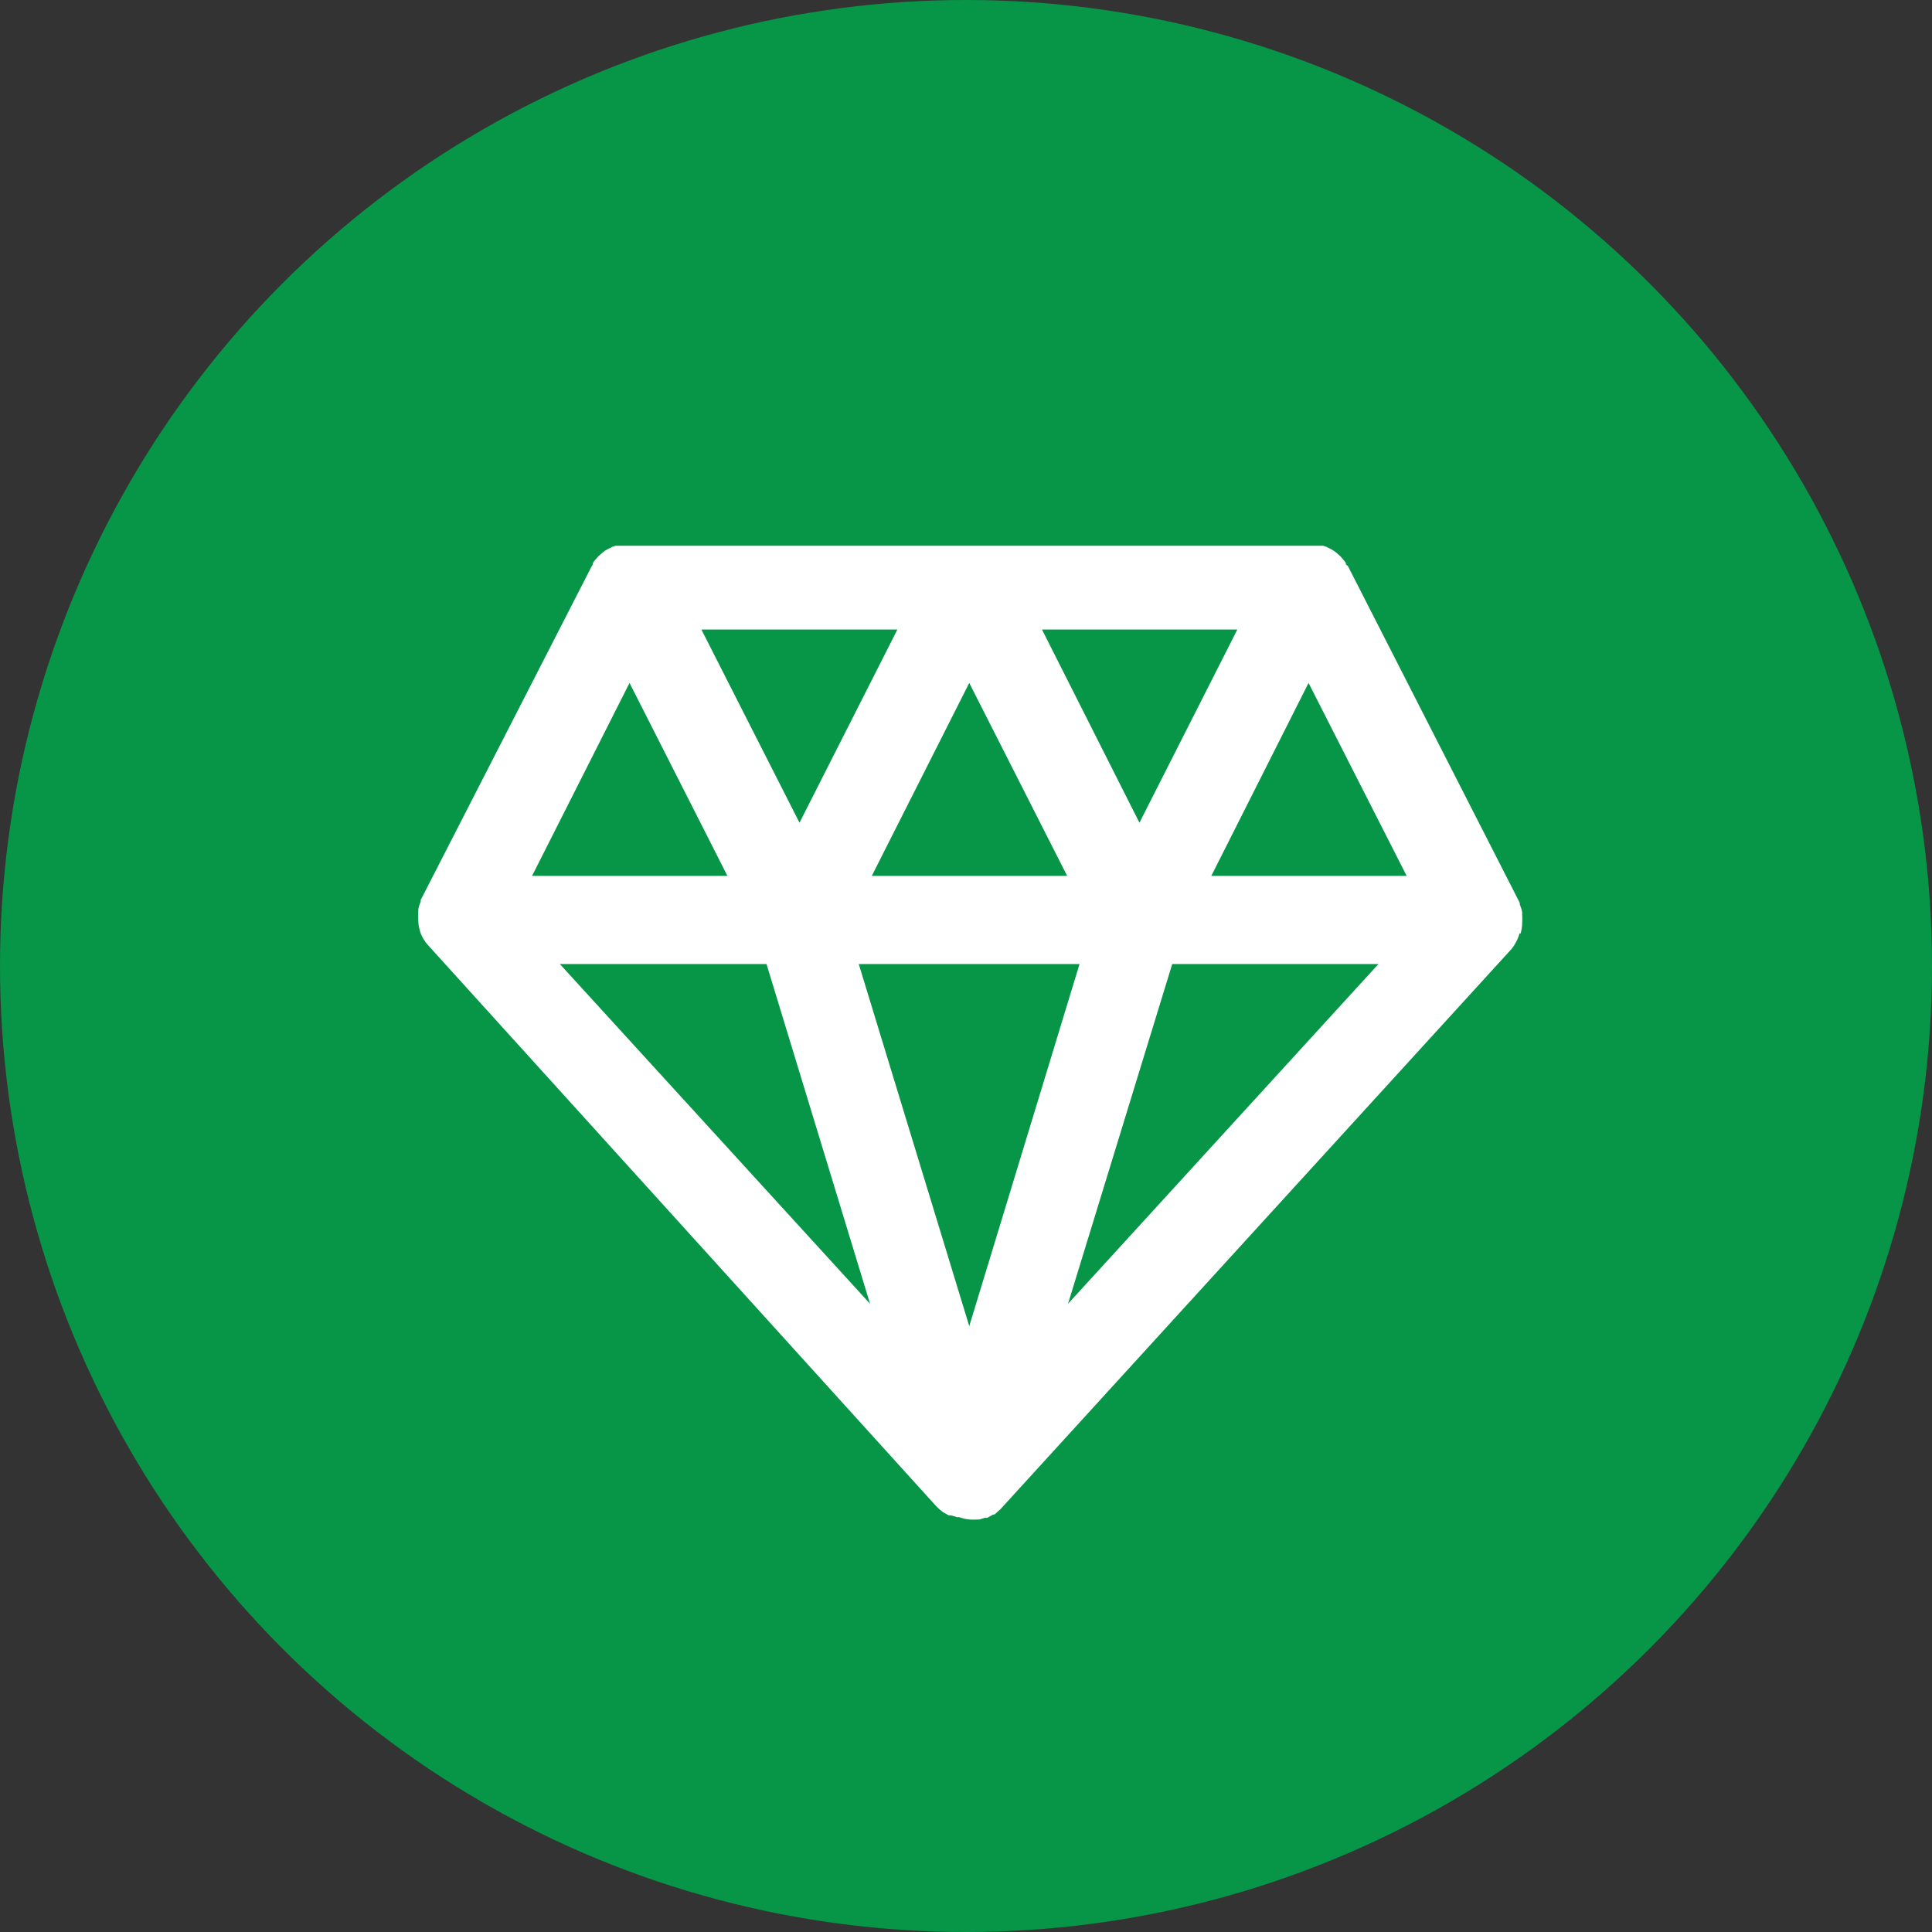
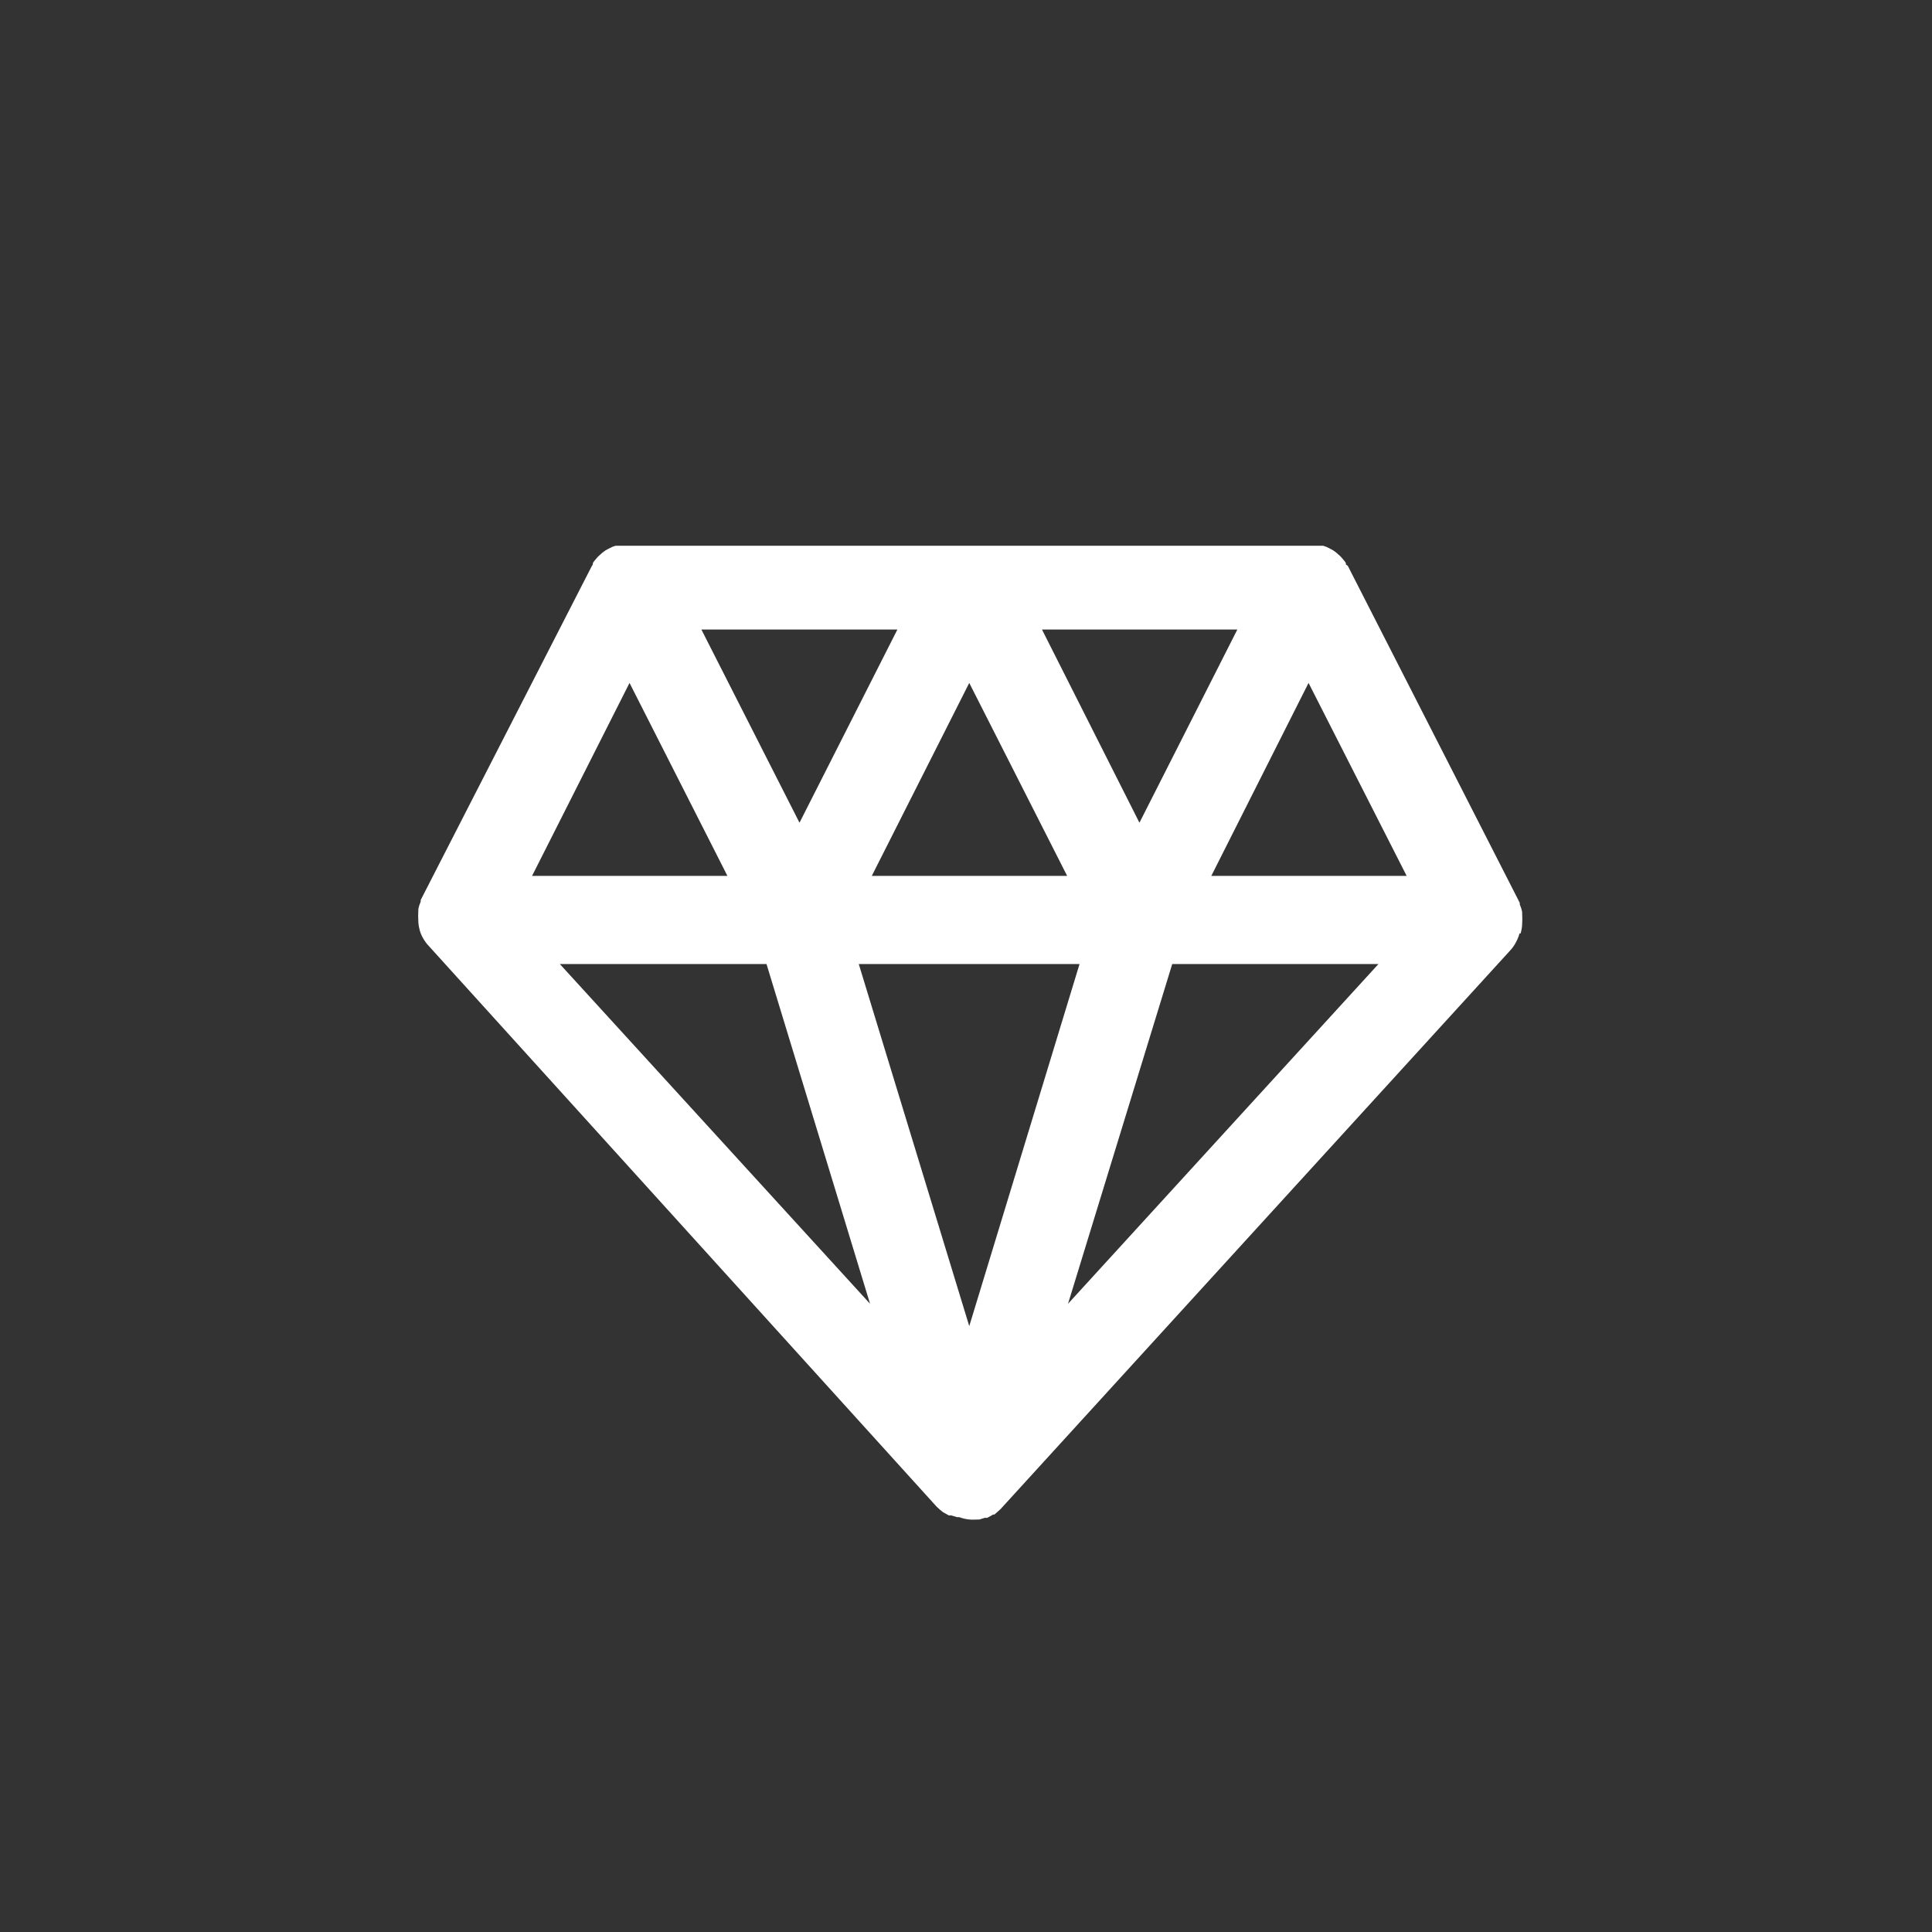
<svg xmlns="http://www.w3.org/2000/svg" id="Layer_2" data-name="Layer 2" viewBox="0 0 89 89">
  <rect x="0" y="0" width="89" height="89" fill="#333333" stroke="none" />
  <defs>
    <style>
      .cls-1 {
        fill: #fff;
      }

      .cls-2 {
        fill: #079548;
      }
    </style>
  </defs>
  <g id="Layer_1-2" data-name="Layer 1">
    <g>
-       <circle class="cls-2" cx="44.5" cy="44.5" r="44.5" />
      <path class="cls-1" d="M70.05,43c.04-.15,.07-.3,.07-.45h0c.01-.15,.01-.3,0-.45v-.08c-.02-.12-.06-.24-.11-.36,0-.02,0-.05,0-.07h0l-7.92-15.52-.09-.07h0s0-.04,0-.06l-.06-.09-.1-.12-.08-.09s-.07-.07-.11-.1l-.09-.08-.12-.09-.1-.06-.14-.07-.1-.05-.15-.05H28.36l-.15,.05-.1,.05-.14,.07-.1,.06-.12,.09-.09,.08-.11,.1-.08,.09-.1,.12-.06,.09v.06h0l-.06,.1-7.87,15.36h0s0,.05,0,.07c-.05,.12-.09,.24-.11,.36v.08c-.01,.15-.01,.3,0,.45h0c0,.15,.03,.3,.07,.45h0c.04,.15,.11,.29,.19,.42h0l.06,.09s.07,.1,.11,.14h0l23.45,25.89h0c.09,.09,.19,.17,.29,.25h0l.27,.15h.11l.27,.08h.1c.26,.1,.54,.13,.81,.11h.11l.26-.08h.11l.27-.15h.06l.28-.25h0l23.51-25.77h0s.08-.09,.11-.14l.06-.09h0c.1-.16,.18-.34,.23-.52h.05Zm-30.49,1.41h10.17l-5.08,16.68-5.09-16.68Zm5.09-12.95l4.51,8.89h-9l4.49-8.89Zm15.63,0l4.52,8.89h-9l4.48-8.89Zm-3.28-2.46l-4.51,8.9-4.49-8.9h9Zm-15.66,0l-4.51,8.9-4.52-8.9h9.03Zm-12.34,2.46l4.51,8.89h-9l4.49-8.89Zm6.31,12.95l4.77,15.65-14.29-15.65h9.52Zm13.89,15.65l4.8-15.65h9.5l-14.3,15.65Z" />
    </g>
  </g>
</svg>